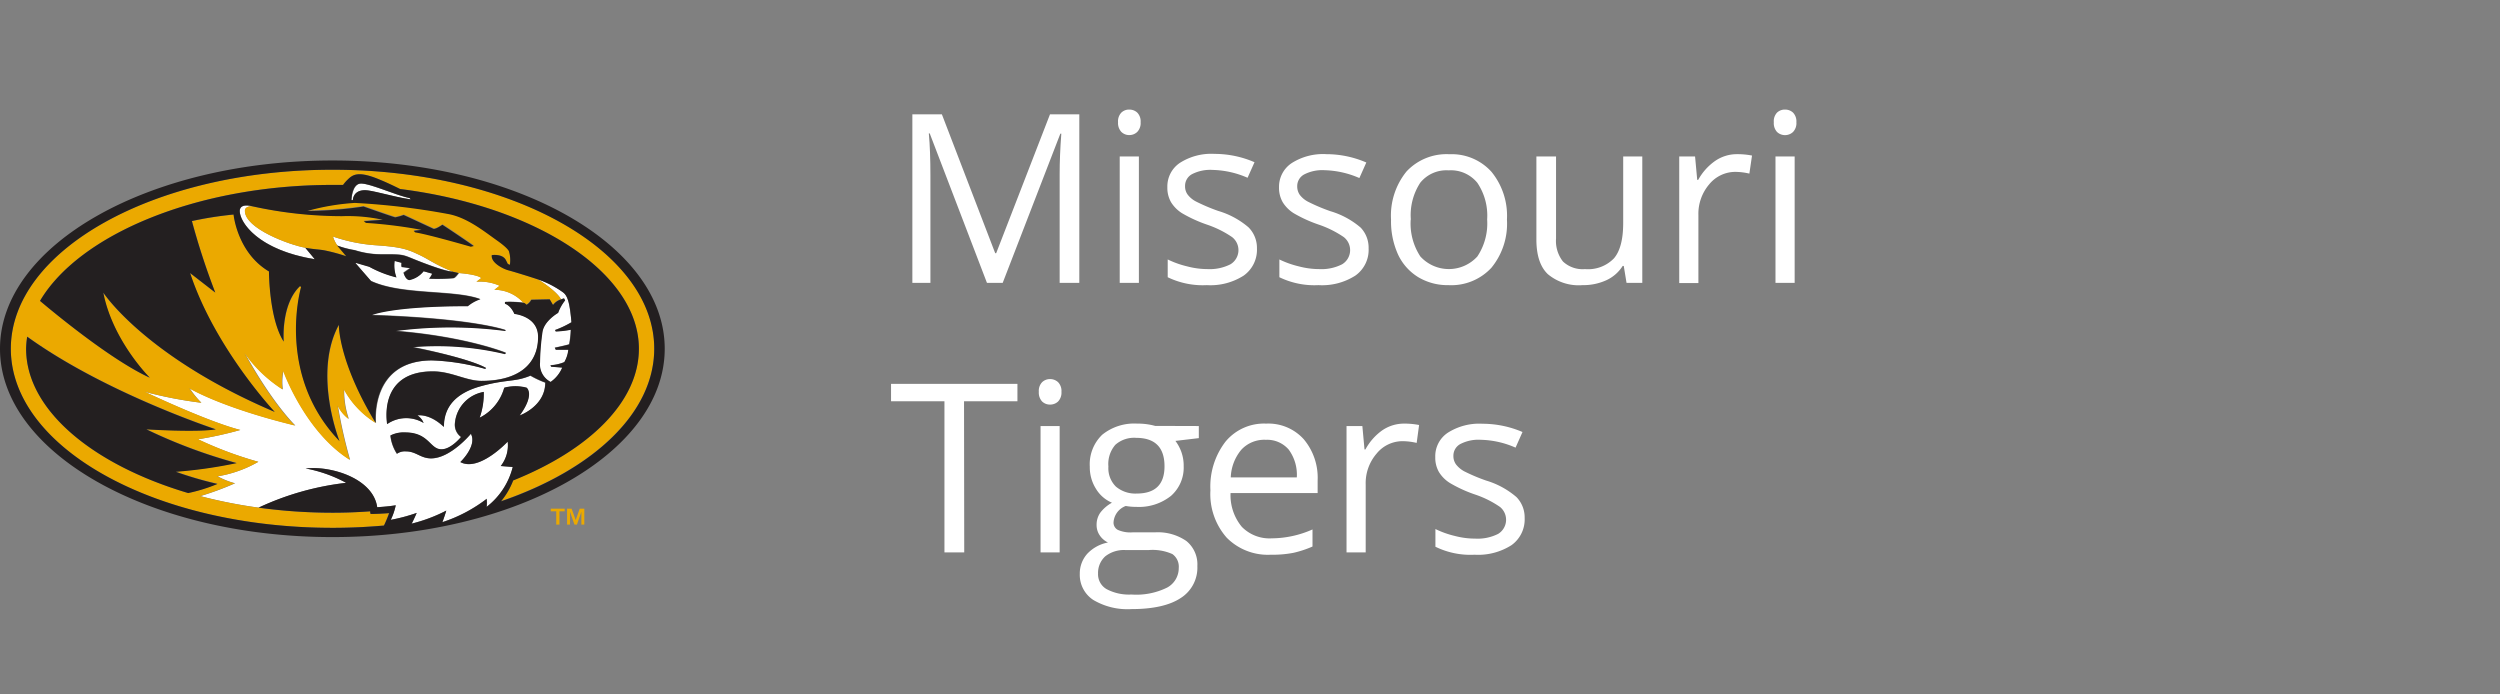
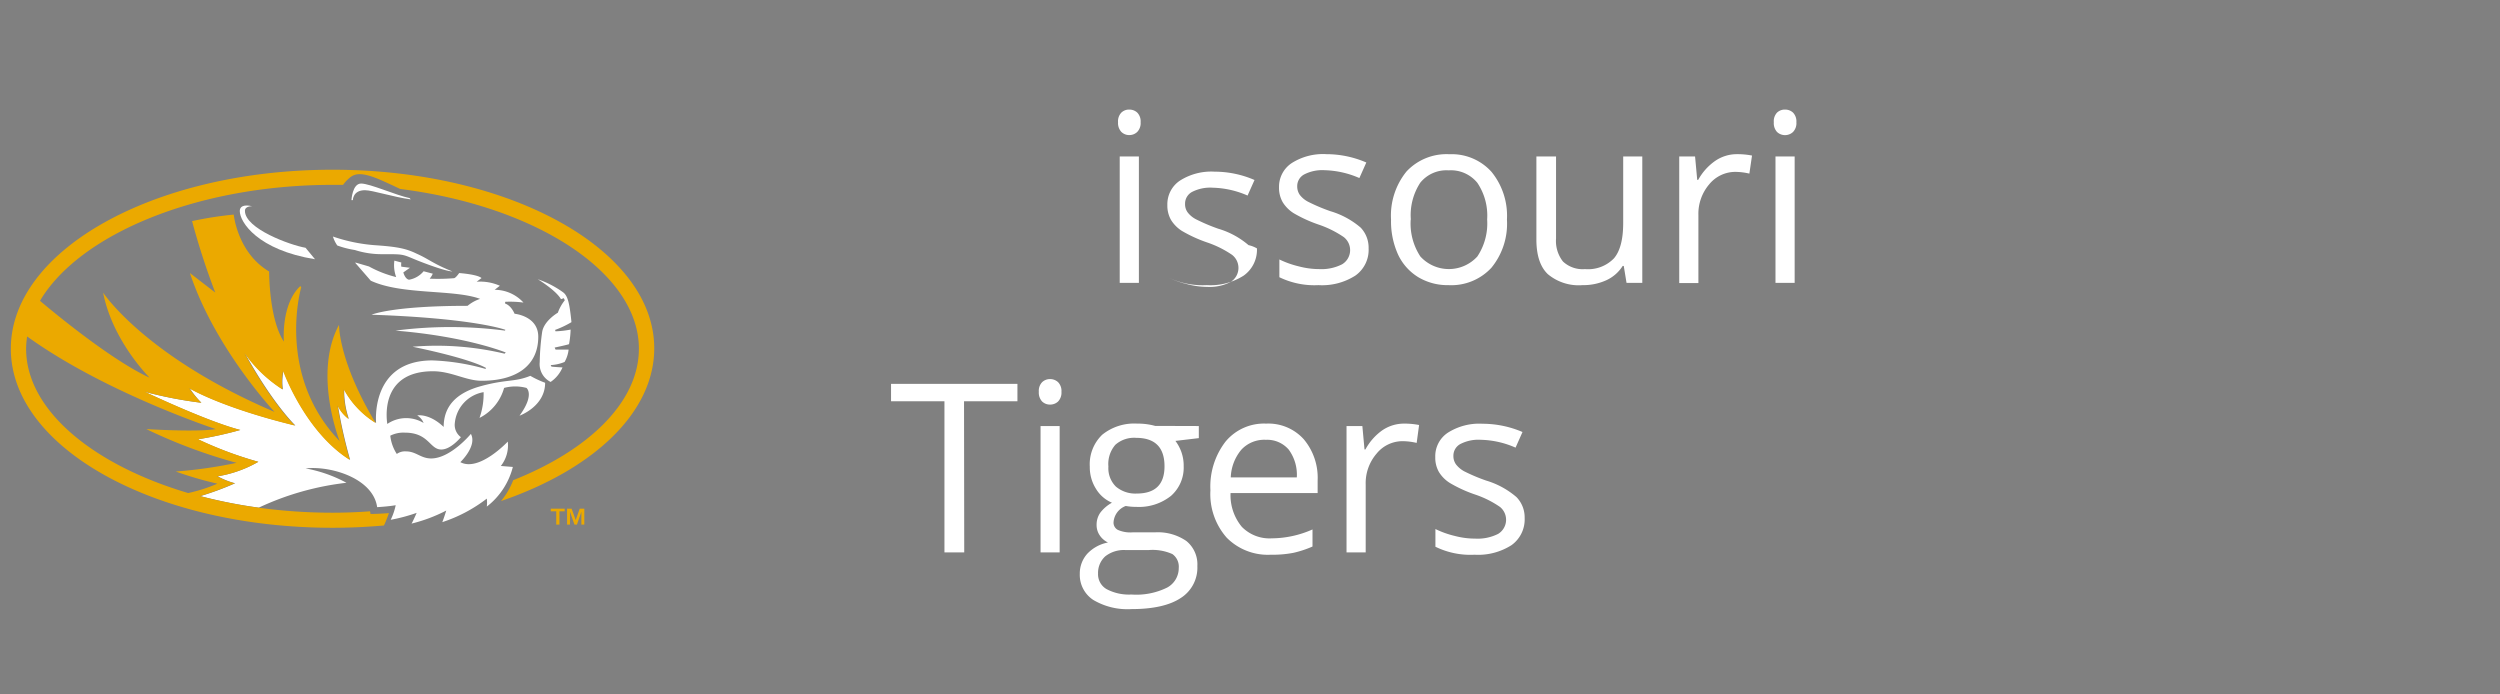
<svg xmlns="http://www.w3.org/2000/svg" id="Layer_1" data-name="Layer 1" viewBox="0 0 360 100">
  <rect x="0" y="0" width="360" height="100" fill="#808080" stroke="none" />
  <defs>
    <style>.cls-1{fill:#fff;}.cls-2{fill:#eba900;}.cls-3{fill:#231f20;}</style>
  </defs>
  <title>NCAA_Missouri_Tigers</title>
  <path class="cls-1" d="M79.93,47.51a13.91,13.91,0,0,0,2.36-1.12c-.27-2.66-.51-3.8-1.22-4.31a13.82,13.82,0,0,0-3.63-1.87s2.62,1.59,3.34,2.87l.41-.14.14.3a6.34,6.34,0,0,0-1,1.79s-2,1.15-2.26,2.78a34.19,34.19,0,0,0-.35,4.33A2.87,2.87,0,0,0,79.29,55,4.76,4.76,0,0,0,81,52.91s-1.41-.08-1.59-.12l-.11-.22a5.85,5.85,0,0,0,2-.45,4.55,4.55,0,0,0,.58-1.78H80l-.13-.29s1.75-.37,2.07-.49a13.7,13.7,0,0,0,.23-2.1,14,14,0,0,1-2.17.25Z" />
  <path class="cls-1" d="M52.55,27.39c1.08,0,4.14,1,6.59,1.32L59,28.53c-2-.42-5.73-2.1-7-2.1s-1.39,2.39-1.39,2.39h.2S50.8,27.39,52.55,27.39Z" />
  <path class="cls-1" d="M69.3,55.59c-3.71,1-5.41,3-5.41,5.89-2.1-2-3.81-1.66-3.81-1.66A2.28,2.28,0,0,1,61,60.91a4.83,4.83,0,0,0-5.23.14c-.31-2.14-.23-7.59,6.58-7.59,2.64,0,4.76,1.37,7,1.37,5,0,8.16-2.16,8.16-6.34,0-3-3.41-3.31-3.41-3.31-.58-1.3-1.36-1.46-1.36-1.46v-.26a14.74,14.74,0,0,1,2.64.11,5.64,5.64,0,0,0-4.15-1.84l.75-.58a7,7,0,0,0-3.34-.58l.7-.53c-.6-.54-3.22-.72-3.22-.72-.53.76-.75.74-.75.74a27.84,27.84,0,0,1-3.5.07,2.77,2.77,0,0,0,.45-.72L61,39.06a3.49,3.49,0,0,1-2.1,1.22c-.58-.1-.82-1.05-.82-1.05l.95-.67-1.24-.16a2,2,0,0,1,0-.6l-1-.27a4.92,4.92,0,0,0,.26,2.37,16.21,16.21,0,0,1-3.92-1.53l-1.89-.55-.11,0,2.26,2.6c4.47,2.08,12,1.22,15.75,2.62a5.41,5.41,0,0,0-1.81,1c-10.94,0-13.83,1.28-13.83,1.28,14.8.5,19.27,2.17,19.27,2.17l-.05.12a60.82,60.82,0,0,0-15.77,0c10.27.83,15.88,3.15,15.88,3.15l-.17.17a42.2,42.2,0,0,0-13.25-1C68.25,51.77,70,53,70,53l-.1.12a31.77,31.77,0,0,0-7.64-1.22c-9,0-8.1,9-8.1,9a12.93,12.93,0,0,1-4.59-4.83,12.51,12.51,0,0,0,.67,4.25,5.46,5.46,0,0,1-1.58-1.92,72,72,0,0,0,1.76,7.81c-6.48-4.07-9.6-12.81-9.6-12.81a8.44,8.44,0,0,0-.08,2.67,19.57,19.57,0,0,1-5.5-5.26c4.1,7.42,7.3,10.46,7.3,10.46-10.8-2.64-15.23-5.37-15.23-5.37A14.72,14.72,0,0,0,29,58a60.42,60.42,0,0,1-8.17-1.58s8.94,4.26,13.76,5.5a53.32,53.32,0,0,1-6.09,1.34A54.67,54.67,0,0,0,37.2,66.5a17.35,17.35,0,0,1-5.84,2.09,10.67,10.67,0,0,0,2.51,1,43.39,43.39,0,0,1-5,1.85,71.17,71.17,0,0,0,8.39,1.66,40.55,40.55,0,0,1,12.63-3.58A19.79,19.79,0,0,0,44,67.45c3.7-.4,9.73,1.45,10.31,5.58,0,0,1.61-.09,2.67-.28a8.81,8.81,0,0,1-.72,2.1,24.08,24.08,0,0,0,3.74-1s-.56,1.29-.74,1.55a22.56,22.56,0,0,0,5-1.88s-.33,1.08-.57,1.67a21.34,21.34,0,0,0,6.41-3.39,4.78,4.78,0,0,1,0,1.15,10.46,10.46,0,0,0,3.75-5.71l-1.73-.14a4.77,4.77,0,0,0,1-3.51S69,68,66.29,66.55c0,0,2.45-2.32,1.52-4.07,0,0-2.92,3.54-5.74,3.54C60.55,66,59.92,65,58.46,65a2,2,0,0,0-1.32.37,6,6,0,0,1-.94-2.63,4.18,4.18,0,0,1,2.09-.44c3.49,0,3.57,2.43,5.26,2.43,1.39,0,2.82-1.78,2.82-1.78a2.18,2.18,0,0,1-.88-2,5,5,0,0,1,4.15-4.48,10.46,10.46,0,0,1-.59,3.71,6.91,6.91,0,0,0,3.54-4.32,6.21,6.21,0,0,1,3.22,0s1.24.93-1,4c0,0,3.69-1.32,3.69-4.74a13.21,13.21,0,0,1-2.13-1C74.06,55.05,73,54.58,69.3,55.59Z" />
  <path class="cls-1" d="M51.09,36a12.66,12.66,0,0,0,4.12.6c2.67,0,2.74,0,4.23.63s4.74,1.85,5.7,1.85C62.4,38,61.8,37.33,60,36.53c-1.52-.74-2.78-1-6-1.22a24,24,0,0,1-6.06-1.25,4.69,4.69,0,0,0,.63,1.29A13.06,13.06,0,0,0,51.09,36Z" />
  <path class="cls-1" d="M45.36,37.33,44,35.68c-2.21-.38-8.73-2.75-8.73-5.32,0-.72,1.05-.66,1.05-.66-1.27-.3-1.79.06-1.79.68C34.52,32,37.14,36,45.36,37.33Z" />
  <path class="cls-2" d="M47.88,24.44C22.24,24.44,1.56,36,1.56,50.22S22.24,76,47.88,76c2.53,0,5-.12,7.41-.33A17,17,0,0,0,56,73.89c-.9.07-1.9.12-2.66.12,0-.12,0-.25-.07-.38-1.78.13-3.59.2-5.43.2a78.6,78.6,0,0,1-10.66-.73,71.17,71.17,0,0,1-8.39-1.66,43.39,43.39,0,0,0,5-1.85,10.67,10.67,0,0,1-2.51-1A17.35,17.35,0,0,0,37.2,66.5a54.67,54.67,0,0,1-8.67-3.25,53.32,53.32,0,0,0,6.09-1.34c-4.82-1.24-13.76-5.5-13.76-5.5A60.42,60.42,0,0,0,29,58a14.72,14.72,0,0,1-1.75-2.08s4.43,2.73,15.23,5.37c0,0-3.2-3-7.3-10.46a19.57,19.57,0,0,0,5.5,5.26,8.44,8.44,0,0,1,.08-2.67s3.12,8.74,9.6,12.81a72,72,0,0,1-1.76-7.81,5.46,5.46,0,0,0,1.58,1.92,12.51,12.51,0,0,1-.67-4.25,12.93,12.93,0,0,0,4.59,4.83C48.72,52,48.82,46.78,48.82,46.78c-3.79,7,.09,16.74.09,16.74-9.23-9.61-5.53-22.17-5.53-22.17l-.14-.15c-2.81,2.64-2.36,8-2.36,8-2.17-3.32-2.12-10.1-2.12-10.1-4.57-2.7-5.1-8.2-5.1-8.2a52,52,0,0,0-6,.94A103.51,103.51,0,0,0,31,42.13l-3.65-2.81c3.57,10.82,12.19,20,12.19,20-18.7-8-24.69-17.18-24.69-17.18,1.36,7,6.7,12.25,6.7,12.25C16.15,51.92,8.06,45.26,5.76,43.32c5.64-9.55,22.58-16.7,42.12-16.7l1.52,0a5.45,5.45,0,0,1,.62-.72c.8-.76,1.54-1.38,4.76,0,.78.34,1.8.81,2.84,1.31C77.1,29.67,92,39.21,92,50.22c0,7.65-7.18,14.59-18.1,18.93a10.74,10.74,0,0,1-1.75,3c13.25-4.54,22.06-12.69,22.06-22C94.21,36,73.53,24.44,47.88,24.44ZM31.07,61.79c-2.77.46-10,0-10,0a75.38,75.38,0,0,0,13,4.86,67,67,0,0,1-8.76,1.25,52.67,52.67,0,0,0,6,1.75A23.46,23.46,0,0,1,27.1,71C13.3,66.91,3.76,59,3.76,50.22a11.75,11.75,0,0,1,.15-1.77C15.14,56.56,31.07,61.79,31.07,61.79Z" />
-   <path class="cls-2" d="M75.52,43.63l.26.23a1.75,1.75,0,0,0,.68-.72l2.66-.06.47.81a2.24,2.24,0,0,1,1.19-.81c-.72-1.28-3.34-2.87-3.34-2.87-1.1-.37-3.48-1.07-4.23-1.3s-2.56-1.1-2.39-2.19c0,0,1.59-.26,2.05.76l.25.5.33.09a4.36,4.36,0,0,0-.11-1.87s.08-.37-1.77-1.67-4.33-3.34-7.11-3.81a103.06,103.06,0,0,0-13.33-1.58,32.7,32.7,0,0,0-6.84,1.16,56.7,56.7,0,0,0,8.09-.64s4,1.42,4.56,1.56a7.06,7.06,0,0,0,1.21-.34l4.31,2s.28.1,1.27-.59c0,0,2.36,1.54,4.52,3.06l-.42.1s-6.12-1.77-8-2.06l-.23-.22,1.13-.15a67,67,0,0,0-8-1l-.32-.24,2.75-.21a24,24,0,0,0-5.88-.52A60.23,60.23,0,0,1,36.31,29.7s-1.05-.06-1.05.66c0,2.57,6.52,4.94,8.73,5.32,1.3.24,2.16.24,2.9.4a25.37,25.37,0,0,1,3,.82l-1.31-1.55a4.69,4.69,0,0,1-.63-1.29A24,24,0,0,0,54,35.31c3.21.21,4.47.48,6,1.22,1.82.8,2.42,1.47,5.16,2.58l.9.21s2.62.18,3.22.72l-.7.53a7,7,0,0,1,3.34.58l-.75.58a5.64,5.64,0,0,1,4.15,1.84Z" />
-   <path class="cls-3" d="M3.76,50.22C3.76,59,13.3,66.91,27.1,71a23.46,23.46,0,0,0,4.22-1.31,52.67,52.67,0,0,1-6-1.75,67,67,0,0,0,8.76-1.25,75.38,75.38,0,0,1-13-4.86s7.24.46,10,0c0,0-15.93-5.23-27.16-13.34A11.75,11.75,0,0,0,3.76,50.22Z" />
-   <path class="cls-3" d="M47.88,23.11C21.46,23.11,0,35.25,0,50.22S21.46,77.34,47.88,77.34,95.72,65.2,95.72,50.22,74.3,23.11,47.88,23.11ZM72.15,72.19a10.74,10.74,0,0,0,1.75-3C84.82,64.81,92,57.87,92,50.22c0-11-14.9-20.55-34.38-23-1-.5-2.06-1-2.84-1.31-3.22-1.38-4-.76-4.76,0a5.45,5.45,0,0,0-.62.72l-1.52,0c-19.54,0-36.48,7.15-42.12,16.7,2.3,1.94,10.39,8.6,15.82,11.06,0,0-5.34-5.29-6.7-12.25,0,0,6,9.23,24.69,17.18,0,0-8.62-9.17-12.19-20L31,42.13a103.51,103.51,0,0,1-3.37-10.3,52,52,0,0,1,6-.94s.53,5.5,5.1,8.2c0,0,0,6.78,2.12,10.1,0,0-.45-5.35,2.36-8l.14.15s-3.7,12.56,5.53,22.17c0,0-3.88-9.76-.09-16.74,0,0-.1,5.25,5.31,14.13,0,0-.94-9,8.1-9a31.77,31.77,0,0,1,7.64,1.22L70,53s-1.72-1.24-10.54-3a42.2,42.2,0,0,1,13.25,1l.17-.17S67.24,48.5,57,47.67a60.82,60.82,0,0,1,15.77,0l.05-.12s-4.47-1.67-19.27-2.17c0,0,2.89-1.28,13.83-1.28a5.41,5.41,0,0,1,1.81-1c-3.72-1.4-11.28-.54-15.75-2.62l-2.26-2.6.11,0,1.89.55a16.21,16.21,0,0,0,3.92,1.53,4.92,4.92,0,0,1-.26-2.37l1,.27a2,2,0,0,0,0,.6l1.24.16-.95.67s.24,1,.82,1.05A3.49,3.49,0,0,0,61,39.06l1.22.35a2.77,2.77,0,0,1-.45.72,27.84,27.84,0,0,0,3.5-.07s.22,0,.75-.74l-.9-.21c-1,0-4.21-1.25-5.7-1.85s-1.56-.63-4.23-.63a12.66,12.66,0,0,1-4.12-.6,13.06,13.06,0,0,1-2.53-.68l1.31,1.55a25.37,25.37,0,0,0-3-.82c-.74-.16-1.6-.16-2.9-.4l1.37,1.65C37.14,36,34.52,32,34.52,30.38c0-.62.52-1,1.79-.68a60.23,60.23,0,0,0,12.94,1.43,24,24,0,0,1,5.88.52l-2.75.21.32.24a67,67,0,0,1,8,1l-1.13.15.23.22c1.9.29,8,2.06,8,2.06l.42-.1c-2.16-1.52-4.52-3.06-4.52-3.06-1,.69-1.27.59-1.27.59l-4.31-2a7.06,7.06,0,0,1-1.21.34c-.58-.14-4.56-1.56-4.56-1.56a56.7,56.7,0,0,1-8.09.64,32.7,32.7,0,0,1,6.84-1.16,103.06,103.06,0,0,1,13.33,1.58c2.78.47,5.27,2.51,7.11,3.81s1.77,1.67,1.77,1.67a4.36,4.36,0,0,1,.11,1.87L73.12,38l-.25-.5c-.46-1-2.05-.76-2.05-.76-.17,1.09,1.64,2,2.39,2.19s3.13.93,4.23,1.3a13.82,13.82,0,0,1,3.63,1.87c.71.51,1,1.65,1.22,4.31a13.91,13.91,0,0,1-2.36,1.12l.11.21a14,14,0,0,0,2.17-.25,13.7,13.7,0,0,1-.23,2.1c-.32.12-2.07.49-2.07.49l.13.29h1.79a4.55,4.55,0,0,1-.58,1.78,5.85,5.85,0,0,1-2,.45l.11.22c.18,0,1.59.12,1.59.12A4.76,4.76,0,0,1,79.29,55a2.87,2.87,0,0,1-1.52-2.83,34.19,34.19,0,0,1,.35-4.33c.22-1.63,2.26-2.78,2.26-2.78a6.34,6.34,0,0,1,1-1.79l-.14-.3-.41.14a2.24,2.24,0,0,0-1.19.81l-.47-.81-2.66.06a1.75,1.75,0,0,1-.68.72l-.26-.23-.22-.06a14.74,14.74,0,0,0-2.64-.11v.26s.78.16,1.36,1.46c0,0,3.41.32,3.41,3.31,0,4.18-3.13,6.34-8.16,6.34-2.19,0-4.31-1.37-7-1.37-6.81,0-6.89,5.45-6.58,7.59A4.83,4.83,0,0,1,61,60.91a2.28,2.28,0,0,0-.88-1.09s1.71-.35,3.81,1.66c0-2.9,1.7-4.88,5.41-5.89s4.76-.54,7.06-1.51a13.21,13.21,0,0,0,2.13,1c0,3.42-3.69,4.74-3.69,4.74,2.25-3.07,1-4,1-4a6.21,6.21,0,0,0-3.22,0,6.91,6.91,0,0,1-3.54,4.32,10.46,10.46,0,0,0,.59-3.71,5,5,0,0,0-4.15,4.48,2.18,2.18,0,0,0,.88,2s-1.43,1.78-2.82,1.78c-1.69,0-1.77-2.43-5.26-2.43a4.18,4.18,0,0,0-2.09.44,6,6,0,0,0,.94,2.63A2,2,0,0,1,58.46,65C59.92,65,60.55,66,62.07,66c2.82,0,5.74-3.54,5.74-3.54.93,1.75-1.52,4.07-1.52,4.07C69,68,73.1,63.6,73.1,63.6a4.77,4.77,0,0,1-1,3.51l1.73.14A10.46,10.46,0,0,1,70.07,73a4.78,4.78,0,0,0,0-1.15A21.34,21.34,0,0,1,63.7,75.2c.24-.59.57-1.67.57-1.67a22.56,22.56,0,0,1-5,1.88c.18-.26.74-1.55.74-1.55a24.08,24.08,0,0,1-3.74,1,8.81,8.81,0,0,0,.72-2.1c-1.06.19-2.67.28-2.67.28-.58-4.13-6.61-6-10.31-5.58a19.79,19.79,0,0,1,5.82,2.07A40.55,40.55,0,0,0,37.22,73.1a78.6,78.6,0,0,0,10.66.73c1.84,0,3.65-.07,5.43-.2,0,.13,0,.26.07.38.76,0,1.76-.05,2.66-.12a17,17,0,0,1-.75,1.79c-2.41.21-4.88.33-7.41.33C22.24,76,1.56,64.44,1.56,50.22S22.24,24.44,47.88,24.44,94.21,36,94.21,50.22C94.21,59.5,85.4,67.65,72.15,72.19Zm-13-43.48c-2.45-.36-5.51-1.32-6.59-1.32-1.75,0-1.75,1.43-1.75,1.43h-.2s0-2.39,1.39-2.39,5,1.68,7,2.1Z" />
  <path class="cls-2" d="M79.31,73.63v-.38h2v.38h-.75v1.91h-.46V73.63Zm3-.38.59,1.64.58-1.64h.66v2.29h-.42V73.69l-.64,1.85h-.36l-.64-1.85v1.85h-.42V73.25Z" />
-   <path class="cls-1" d="M142.12,40.73l-8.24-21.52h-.13c.16,1.71.23,3.73.23,6.08V40.73h-2.6V16.46h4.25l7.68,20h.14l7.75-20h4.22V40.73h-2.83V25.09q0-2.68.24-5.84h-.14l-8.3,21.48Z" />
  <path class="cls-1" d="M161,17.6a1.81,1.81,0,0,1,.47-1.38,1.58,1.58,0,0,1,1.16-.44,1.65,1.65,0,0,1,1.14.44,1.81,1.81,0,0,1,.48,1.38,1.83,1.83,0,0,1-.48,1.39,1.62,1.62,0,0,1-1.14.46,1.6,1.6,0,0,1-1.16-.46A1.87,1.87,0,0,1,161,17.6Zm3,23.13h-2.76V22.53H164Z" />
-   <path class="cls-1" d="M181,35.77a4.56,4.56,0,0,1-1.9,3.91,8.87,8.87,0,0,1-5.31,1.38,11.59,11.59,0,0,1-5.64-1.14V37.36a13.44,13.44,0,0,0,2.81,1,11.53,11.53,0,0,0,2.9.39,6.6,6.6,0,0,0,3.32-.69,2.38,2.38,0,0,0,.24-3.92,14.75,14.75,0,0,0-3.6-1.79,19.77,19.77,0,0,1-3.61-1.65,4.94,4.94,0,0,1-1.59-1.6,4.16,4.16,0,0,1-.52-2.14,4.08,4.08,0,0,1,1.81-3.51,8.39,8.39,0,0,1,5-1.29,14.45,14.45,0,0,1,5.74,1.2l-1,2.24a13.21,13.21,0,0,0-5-1.13,5.74,5.74,0,0,0-3,.61,1.91,1.91,0,0,0-1,1.7,2,2,0,0,0,.37,1.24,3.58,3.58,0,0,0,1.21,1,26.81,26.81,0,0,0,3.18,1.35,11.82,11.82,0,0,1,4.38,2.37A4.19,4.19,0,0,1,181,35.77Z" />
+   <path class="cls-1" d="M181,35.77a4.56,4.56,0,0,1-1.9,3.91,8.87,8.87,0,0,1-5.31,1.38,11.59,11.59,0,0,1-5.64-1.14a13.44,13.44,0,0,0,2.81,1,11.53,11.53,0,0,0,2.9.39,6.6,6.6,0,0,0,3.32-.69,2.38,2.38,0,0,0,.24-3.92,14.75,14.75,0,0,0-3.6-1.79,19.77,19.77,0,0,1-3.61-1.65,4.94,4.94,0,0,1-1.59-1.6,4.16,4.16,0,0,1-.52-2.14,4.08,4.08,0,0,1,1.81-3.51,8.39,8.39,0,0,1,5-1.29,14.45,14.45,0,0,1,5.74,1.2l-1,2.24a13.21,13.21,0,0,0-5-1.13,5.74,5.74,0,0,0-3,.61,1.91,1.91,0,0,0-1,1.7,2,2,0,0,0,.37,1.24,3.58,3.58,0,0,0,1.21,1,26.81,26.81,0,0,0,3.18,1.35,11.82,11.82,0,0,1,4.38,2.37A4.19,4.19,0,0,1,181,35.77Z" />
  <path class="cls-1" d="M197.08,35.77a4.53,4.53,0,0,1-1.9,3.91,8.87,8.87,0,0,1-5.31,1.38,11.59,11.59,0,0,1-5.64-1.14V37.36a13.44,13.44,0,0,0,2.81,1,11.53,11.53,0,0,0,2.9.39,6.57,6.57,0,0,0,3.32-.69,2.38,2.38,0,0,0,.24-3.92,14.82,14.82,0,0,0-3.59-1.79,19.62,19.62,0,0,1-3.62-1.65,4.94,4.94,0,0,1-1.59-1.6,4.16,4.16,0,0,1-.52-2.14A4.08,4.08,0,0,1,186,23.49a8.39,8.39,0,0,1,5-1.29,14.5,14.5,0,0,1,5.75,1.2l-1,2.24a13.25,13.25,0,0,0-5-1.13,5.69,5.69,0,0,0-2.95.61,1.9,1.9,0,0,0-1,1.7,2.11,2.11,0,0,0,.37,1.24,3.58,3.58,0,0,0,1.21,1,26.43,26.43,0,0,0,3.19,1.35,11.84,11.84,0,0,1,4.37,2.37A4.19,4.19,0,0,1,197.08,35.77Z" />
  <path class="cls-1" d="M217,31.62a10,10,0,0,1-2.24,6.94,7.87,7.87,0,0,1-6.19,2.5,8.21,8.21,0,0,1-4.33-1.14,7.58,7.58,0,0,1-2.93-3.29,11.55,11.55,0,0,1-1-5,10.07,10.07,0,0,1,2.23-6.94,7.88,7.88,0,0,1,6.18-2.48,7.7,7.7,0,0,1,6.06,2.54A10,10,0,0,1,217,31.62Zm-13.86,0a8.64,8.64,0,0,0,1.39,5.31,5.55,5.55,0,0,0,8.21,0,8.58,8.58,0,0,0,1.41-5.32,8.44,8.44,0,0,0-1.41-5.28,4.91,4.91,0,0,0-4.14-1.8,4.84,4.84,0,0,0-4.08,1.78A8.54,8.54,0,0,0,203.16,31.62Z" />
  <path class="cls-1" d="M224.07,22.53V34.34a4.78,4.78,0,0,0,1,3.32,4.13,4.13,0,0,0,3.17,1.09,5.18,5.18,0,0,0,4.18-1.56q1.32-1.56,1.32-5.09V22.53h2.75v18.2h-2.27l-.4-2.44h-.15a5.49,5.49,0,0,1-2.35,2.06,8,8,0,0,1-3.43.71,6.92,6.92,0,0,1-5-1.58q-1.65-1.57-1.65-5V22.53Z" />
  <path class="cls-1" d="M250.12,22.2a11,11,0,0,1,2.17.2L251.91,25a9.15,9.15,0,0,0-2-.25,4.86,4.86,0,0,0-3.78,1.79A6.54,6.54,0,0,0,244.57,31v9.76h-2.76V22.53h2.28l.31,3.37h.14A8.08,8.08,0,0,1,247,23.16,5.51,5.51,0,0,1,250.12,22.2Z" />
  <path class="cls-1" d="M255.43,17.6a1.81,1.81,0,0,1,.46-1.38,1.6,1.6,0,0,1,1.16-.44,1.65,1.65,0,0,1,1.15.44,1.81,1.81,0,0,1,.48,1.38A1.83,1.83,0,0,1,258.2,19a1.68,1.68,0,0,1-2.31,0A1.87,1.87,0,0,1,255.43,17.6Zm3,23.13h-2.76V22.53h2.76Z" />
  <path class="cls-1" d="M138.85,79.55H136V57.78h-7.69v-2.5h18.2v2.5h-7.69Z" />
  <path class="cls-1" d="M149.59,56.42a1.81,1.81,0,0,1,.47-1.38,1.61,1.61,0,0,1,1.16-.45,1.65,1.65,0,0,1,1.15.45,1.81,1.81,0,0,1,.48,1.38,1.85,1.85,0,0,1-.48,1.39,1.65,1.65,0,0,1-1.15.45,1.61,1.61,0,0,1-1.16-.45A1.88,1.88,0,0,1,149.59,56.42Zm3,23.13h-2.75V61.35h2.75Z" />
  <path class="cls-1" d="M172.63,61.35v1.74l-3.37.4a6.13,6.13,0,0,1,.83,1.52,5.89,5.89,0,0,1,.36,2.12,5.42,5.42,0,0,1-1.82,4.27,7.39,7.39,0,0,1-5,1.59,8.12,8.12,0,0,1-1.52-.13,2.7,2.7,0,0,0-1.76,2.34,1.18,1.18,0,0,0,.61,1.1,4.45,4.45,0,0,0,2.11.36h3.22a7.22,7.22,0,0,1,4.54,1.24,4.33,4.33,0,0,1,1.59,3.62A5.17,5.17,0,0,1,170,86.13c-1.61,1.06-4,1.58-7.07,1.58a9.67,9.67,0,0,1-5.5-1.32,4.31,4.31,0,0,1-1.94-3.76,4.26,4.26,0,0,1,1.06-2.87,5.49,5.49,0,0,1,3-1.64,3,3,0,0,1-1.17-1,2.62,2.62,0,0,1-.47-1.54,3,3,0,0,1,.53-1.75,5.38,5.38,0,0,1,1.68-1.44,4.93,4.93,0,0,1-2.3-2,5.81,5.81,0,0,1-.89-3.18,5.9,5.9,0,0,1,1.79-4.61A7.33,7.33,0,0,1,163.76,61a9.38,9.38,0,0,1,2.58.33ZM158.12,82.6a2.46,2.46,0,0,0,1.24,2.24,6.86,6.86,0,0,0,3.57.77,10,10,0,0,0,5.14-1,3.18,3.18,0,0,0,1.67-2.82,2.23,2.23,0,0,0-.91-2,7,7,0,0,0-3.44-.58h-3.3a4.35,4.35,0,0,0-2.93.9A3.22,3.22,0,0,0,158.12,82.6Zm1.49-15.42a3.72,3.72,0,0,0,1.08,2.89,4.33,4.33,0,0,0,3,1q4,0,4-3.92,0-4.09-4.08-4.1a4.07,4.07,0,0,0-3,1A4.22,4.22,0,0,0,159.61,67.18Z" />
  <path class="cls-1" d="M183,79.88a8.33,8.33,0,0,1-6.36-2.46,9.49,9.49,0,0,1-2.34-6.82,10.59,10.59,0,0,1,2.17-7A7.19,7.19,0,0,1,182.33,61a6.86,6.86,0,0,1,5.41,2.25,8.61,8.61,0,0,1,2,5.93V71H177.2a7.14,7.14,0,0,0,1.62,4.86,5.57,5.57,0,0,0,4.32,1.66A14.62,14.62,0,0,0,189,76.24V78.7a15.05,15.05,0,0,1-2.76.91A15.79,15.79,0,0,1,183,79.88Zm-.74-16.55a4.5,4.5,0,0,0-3.5,1.42,6.57,6.57,0,0,0-1.53,4h9.51a6.11,6.11,0,0,0-1.16-4A4.1,4.1,0,0,0,182.3,63.33Z" />
  <path class="cls-1" d="M202.17,61a11,11,0,0,1,2.18.2L204,63.78a9.07,9.07,0,0,0-2-.25,4.81,4.81,0,0,0-3.77,1.79,6.51,6.51,0,0,0-1.57,4.47v9.76h-2.76V61.35h2.28l.31,3.37h.13A8.09,8.09,0,0,1,199,62,5.53,5.53,0,0,1,202.17,61Z" />
  <path class="cls-1" d="M219.55,74.58a4.56,4.56,0,0,1-1.89,3.92,8.93,8.93,0,0,1-5.32,1.38,11.46,11.46,0,0,1-5.64-1.15V76.18a13.44,13.44,0,0,0,2.81,1,11.5,11.5,0,0,0,2.9.38,6.55,6.55,0,0,0,3.32-.68A2.38,2.38,0,0,0,216,73a14.27,14.27,0,0,0-3.59-1.79,19.14,19.14,0,0,1-3.61-1.65,4.88,4.88,0,0,1-1.6-1.6,4.16,4.16,0,0,1-.52-2.14,4.05,4.05,0,0,1,1.81-3.51,8.42,8.42,0,0,1,5-1.29,14.66,14.66,0,0,1,5.75,1.19l-1,2.25a13.06,13.06,0,0,0-5-1.13,5.69,5.69,0,0,0-2.95.61,1.9,1.9,0,0,0-1,1.69,2.06,2.06,0,0,0,.38,1.25,3.76,3.76,0,0,0,1.2,1A25.94,25.94,0,0,0,214,69.2a11.89,11.89,0,0,1,4.37,2.38A4.18,4.18,0,0,1,219.55,74.58Z" />
</svg>